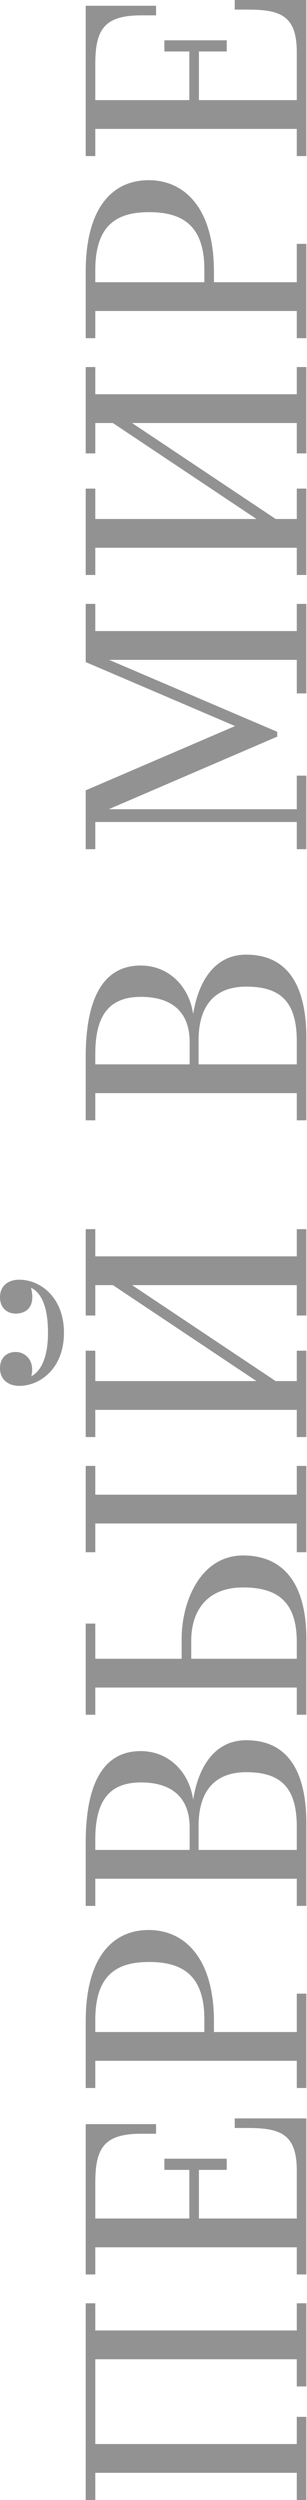
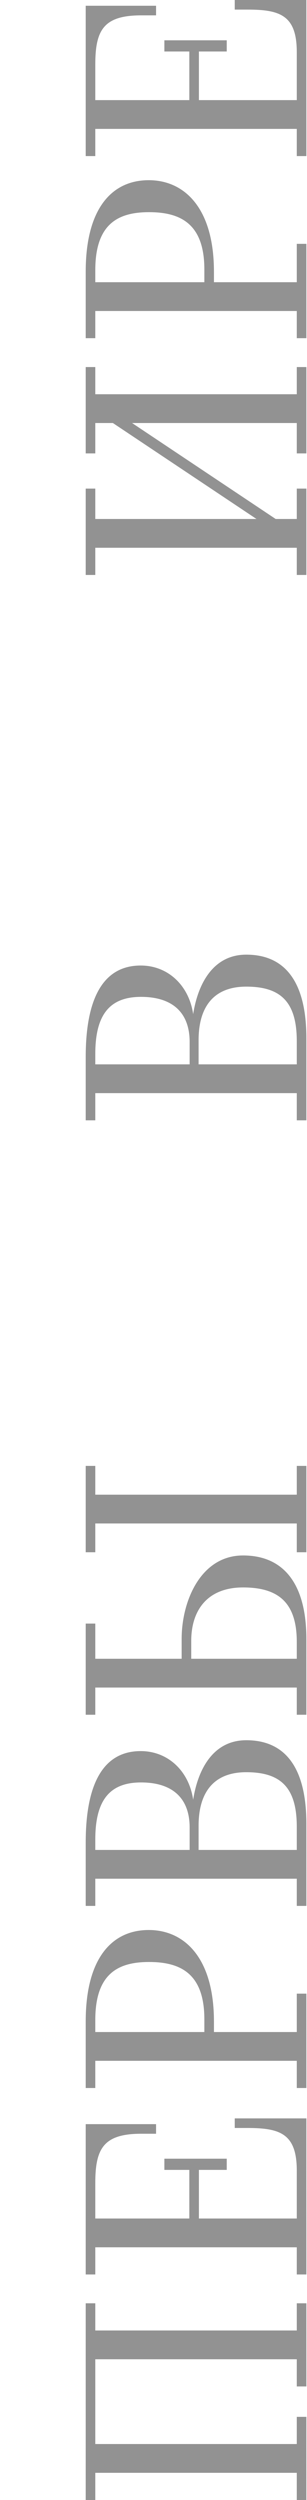
<svg xmlns="http://www.w3.org/2000/svg" width="169" height="1376" viewBox="0 0 169 1376" fill="none">
  <path d="M168.652 1376L168.652 1330.23L163.371 1330.23L163.371 1345.19L52.462 1345.19L52.462 1298.54L163.371 1298.54L163.371 1313.5L168.652 1313.5L168.652 1267.73L163.371 1267.73L163.371 1282.7L52.462 1282.7L52.462 1267.73L47.18 1267.73L47.18 1376L52.462 1376L52.462 1361.04L163.371 1361.04L163.371 1376L168.652 1376Z" fill="#929292" />
  <path d="M168.652 1251.87L168.652 1165.96L129.218 1165.96L129.218 1171.24L136.26 1171.24C154.217 1171.24 163.371 1174.41 163.371 1194.66L163.371 1221.07L109.501 1221.07L109.501 1194.31L124.817 1194.31L124.817 1188.14L90.488 1188.14L90.488 1194.31L104.219 1194.31L104.219 1221.07L52.462 1221.07L52.462 1201.35C52.462 1182.34 57.215 1174.41 77.812 1174.41L85.911 1174.41L85.911 1169.13L47.18 1169.13L47.18 1251.87L52.462 1251.87L52.462 1236.91L163.371 1236.91L163.371 1251.87L168.652 1251.87Z" fill="#929292" />
  <path d="M168.652 1149.24L168.652 1097.3L163.371 1097.3L163.371 1118.43L117.775 1118.43L117.775 1112.62C117.775 1077.41 101.403 1062.27 81.862 1062.27C61.792 1062.27 47.18 1077.59 47.18 1112.62L47.18 1149.24L52.462 1149.24L52.462 1134.27L163.371 1134.27L163.371 1149.24L168.652 1149.24ZM52.462 1111.74C52.462 1086.04 65.313 1079.88 82.038 1079.88C99.114 1079.88 112.494 1086.04 112.494 1111.39L112.494 1118.43L52.462 1118.43L52.462 1111.74Z" fill="#929292" />
  <path d="M168.652 1049.01L168.652 1003.76C168.652 973.66 157.561 957.816 135.556 957.816C117.423 957.816 108.973 973.66 106.332 990.56C104.043 974.716 92.424 963.801 77.46 963.801C57.391 963.801 47.18 980.878 47.18 1014.15L47.18 1049.01L52.462 1049.01L52.462 1034.04L163.371 1034.04L163.371 1049.01L168.652 1049.01ZM52.462 1012.39C52.462 990.208 60.912 981.054 77.636 981.054C94.713 981.054 104.395 989.504 104.395 1005.88L104.395 1018.2L52.462 1018.2L52.462 1012.39ZM109.325 1004.82C109.325 988.096 116.367 975.42 135.556 975.42C154.04 975.42 163.371 983.343 163.371 1005.35L163.371 1018.2L109.325 1018.2L109.325 1004.82Z" fill="#929292" />
  <path d="M168.652 806.829L163.371 806.829L163.371 822.673L52.462 822.673L52.462 806.829L47.18 806.829L47.18 854.361L52.462 854.361L52.462 838.517L163.371 838.517L163.371 854.361L168.652 854.361L168.652 806.829ZM168.652 943.793L168.652 902.07C168.652 871.966 156.329 856.122 133.795 856.122C110.557 856.122 99.994 881.12 99.994 902.07L99.994 912.985L52.462 912.985L52.462 893.619L47.18 893.619L47.18 943.793L52.462 943.793L52.462 928.829L163.371 928.829L163.371 943.793L168.652 943.793ZM105.276 912.985L105.276 903.126C105.276 886.402 114.078 873.726 133.795 873.726C152.808 873.726 163.371 881.648 163.371 903.654L163.371 912.985L105.276 912.985Z" fill="#929292" />
-   <path d="M10.563 704.341C4.753 704.341 -2.92206e-05 707.51 -2.89359e-05 714.023C-2.8682e-05 719.833 3.873 723.002 8.626 723.002C13.732 723.002 19.893 720.009 17.076 708.742C23.238 711.911 26.407 720.009 26.407 733.564C26.407 746.24 23.062 754.338 17.253 757.507C19.365 748.352 13.556 744.127 8.626 744.127C3.873 744.127 -2.74892e-05 747.12 -2.72276e-05 753.106C-2.69506e-05 759.443 4.753 762.788 10.563 762.788C22.006 762.788 35.209 753.282 35.209 733.564C35.209 713.847 22.006 704.341 10.563 704.341ZM168.652 743.423L163.371 743.423L163.371 760.147L151.752 760.147L72.707 707.334L163.371 707.334L163.371 724.058L168.652 724.058L168.652 676.525L163.371 676.525L163.371 691.489L52.462 691.489L52.462 676.525L47.18 676.525L47.18 724.058L52.462 724.058L52.462 707.334L62.144 707.334L141.189 760.147L52.462 760.147L52.462 743.423L47.18 743.423L47.18 790.956L52.462 790.956L52.462 775.992L163.371 775.992L163.371 790.956L168.652 790.956L168.652 743.423Z" fill="#929292" />
  <path d="M168.652 616.628L168.652 571.385C168.652 541.281 157.561 525.436 135.556 525.436C117.423 525.436 108.973 541.281 106.332 558.181C104.043 542.337 92.424 531.422 77.46 531.422C57.391 531.422 47.18 548.499 47.18 581.771L47.18 616.628L52.462 616.628L52.462 601.664L163.371 601.664L163.371 616.628L168.652 616.628ZM52.462 580.011C52.462 557.829 60.912 548.675 77.636 548.675C94.713 548.675 104.395 557.125 104.395 573.497L104.395 585.82L52.462 585.82L52.462 580.011ZM109.325 572.441C109.325 555.716 116.367 543.041 135.556 543.041C154.04 543.041 163.371 550.963 163.371 572.969L163.371 585.82L109.325 585.82L109.325 572.441Z" fill="#929292" />
-   <path d="M163.371 426.911L163.371 445.396L59.856 445.396L152.632 405.433L152.632 402.793L60.032 363.182L163.371 363.182L163.371 381.667L168.652 381.667L168.652 332.374L163.371 332.374L163.371 347.338L52.462 347.338L52.462 332.374L47.18 332.374L47.18 364.415L129.394 399.624L47.18 435.009L47.18 467.402L52.462 467.402L52.462 452.438L163.371 452.438L163.371 467.402L168.652 467.402L168.652 426.911L163.371 426.911Z" fill="#929292" />
-   <path d="M168.652 268.923L163.371 268.923L163.371 285.648L151.752 285.648L72.707 232.834L163.371 232.834L163.371 249.558L168.652 249.558L168.652 202.026L163.371 202.026L163.371 216.99L52.462 216.99L52.462 202.026L47.18 202.026L47.18 249.558L52.462 249.558L52.462 232.834L62.144 232.834L141.189 285.648L52.462 285.648L52.462 268.923L47.18 268.923L47.18 316.456L52.462 316.456L52.462 301.492L163.371 301.492L163.371 316.456L168.652 316.456L168.652 268.923Z" fill="#929292" />
+   <path d="M168.652 268.923L163.371 268.923L163.371 285.648L151.752 285.648L72.707 232.834L163.371 232.834L163.371 249.558L168.652 249.558L168.652 202.026L163.371 202.026L163.371 216.99L52.462 216.99L52.462 202.026L47.18 202.026L47.18 249.558L52.462 249.558L52.462 232.834L62.144 232.834L141.189 285.648L52.462 285.648L52.462 268.923L47.18 268.923L47.18 316.456L52.462 316.456L52.462 301.492L163.371 301.492L163.371 316.456L168.652 316.456L168.652 268.923" fill="#929292" />
  <path d="M168.652 186.14L168.652 134.207L163.371 134.207L163.371 155.332L117.775 155.332L117.775 149.523C117.775 114.314 101.403 99.173 81.862 99.173C61.792 99.173 47.18 114.489 47.18 149.523L47.18 186.14L52.462 186.14L52.462 171.176L163.371 171.176L163.371 186.14L168.652 186.14ZM52.462 148.642C52.462 122.94 65.313 116.778 82.037 116.778C99.114 116.778 112.494 122.94 112.494 148.29L112.494 155.332L52.462 155.332L52.462 148.642Z" fill="#929292" />
  <path d="M168.652 85.911L168.652 0L129.218 0L129.218 5.282L136.26 5.282C154.216 5.282 163.371 8.45 163.371 28.696L163.371 55.103L109.501 55.103L109.501 28.344L124.817 28.344L124.817 22.182L90.488 22.182L90.488 28.344L104.219 28.344L104.219 55.103L52.462 55.103L52.462 35.386C52.462 16.372 57.215 8.45 77.812 8.45L85.91 8.45L85.91 3.169L47.18 3.169L47.18 85.911L52.462 85.911L52.462 70.947L163.371 70.947L163.371 85.911L168.652 85.911Z" fill="#929292" />
</svg>